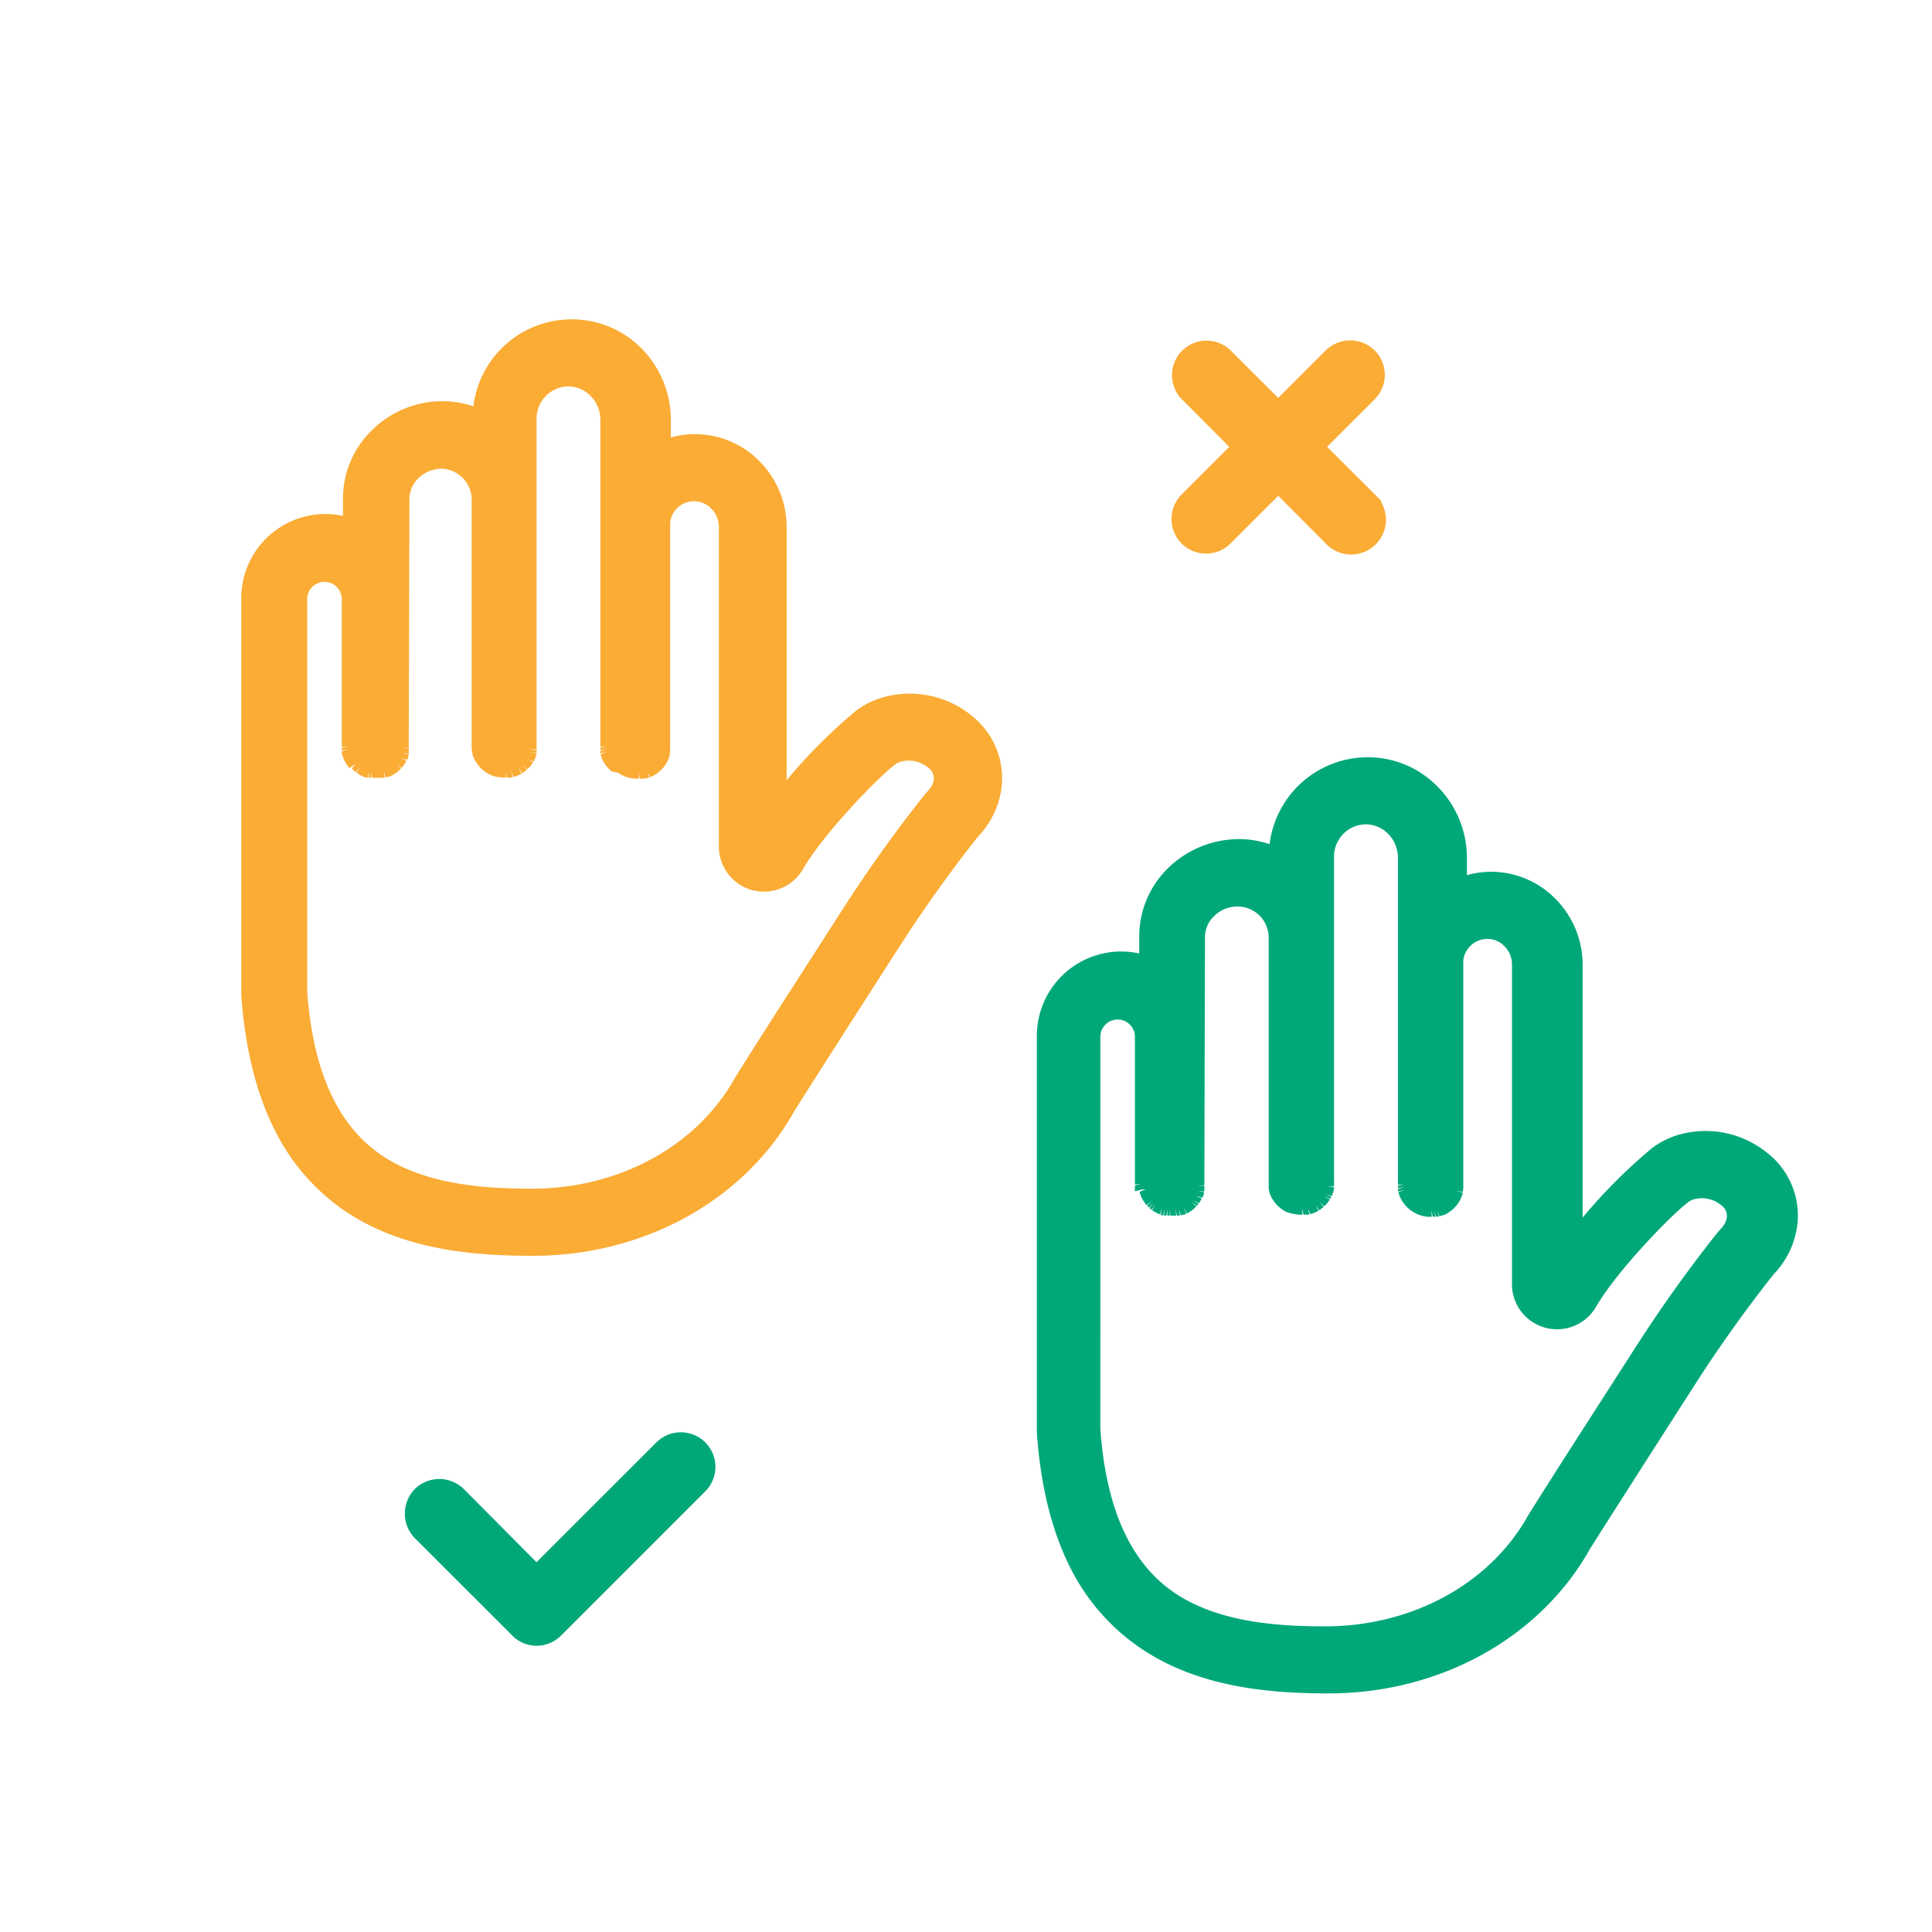
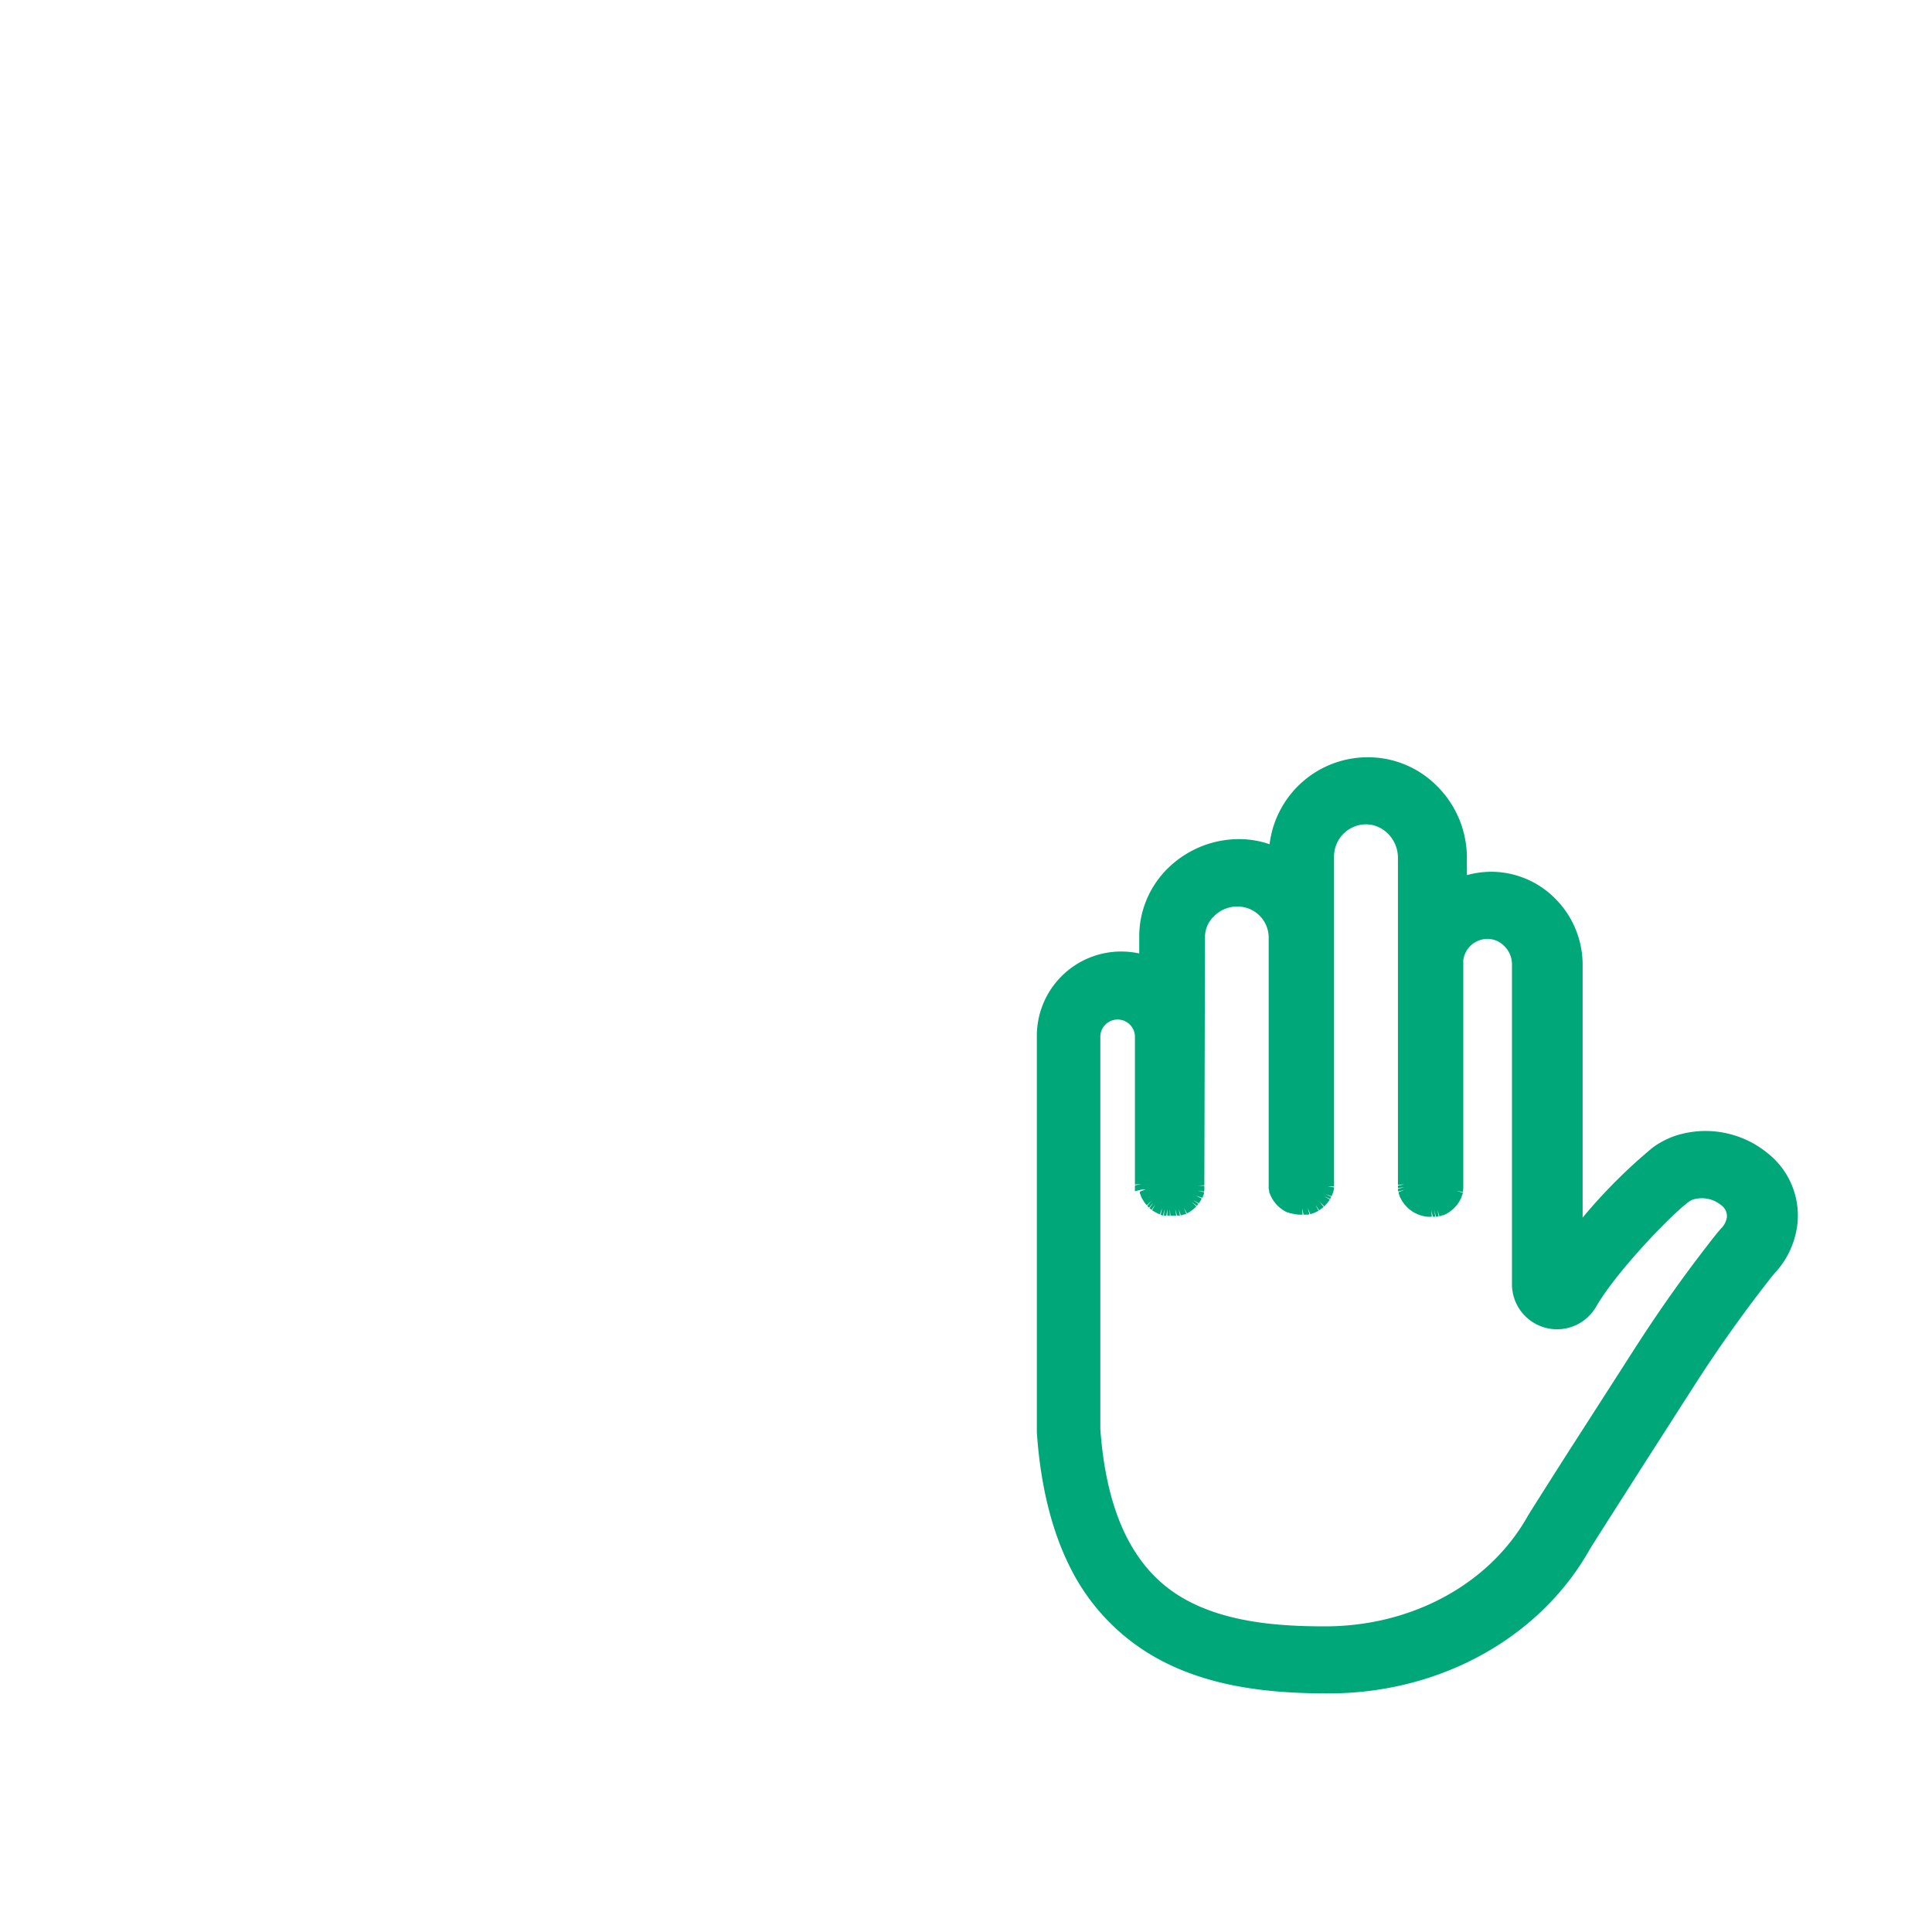
<svg xmlns="http://www.w3.org/2000/svg" id="Layer_1" data-name="Layer 1" viewBox="0 0 300 300">
  <defs>
    <style>.cls-1{fill:#faac35;}.cls-2{fill:#00a879;}</style>
  </defs>
-   <path class="cls-1" d="M150.82,111.08a15.21,15.21,0,0,0-14.27-2.62A13.12,13.12,0,0,0,133,110.3a83,83,0,0,0-10.85,10.85V81.81a14.51,14.51,0,0,0-4.34-10.31,14,14,0,0,0-13.64-3.57V65.2A15.76,15.76,0,0,0,99.51,54a15.15,15.15,0,0,0-11-4.41,15.35,15.35,0,0,0-15,13.51,15.13,15.13,0,0,0-4.39-.8,15.59,15.59,0,0,0-11.27,4.41,14.78,14.78,0,0,0-4.59,10.66V80.1A13.08,13.08,0,0,0,37.46,92.88v61.58c.57,8.17,2.29,15.18,5.11,20.83a32.79,32.79,0,0,0,11.07,12.8C62.79,194.24,74,195,82.75,195c17.25,0,32.8-8.6,40.56-22.4.92-1.49,3.35-5.32,6-9.45,2.37-3.72,4.59-7.18,6.57-10.27l3.6-5.6c3.38-5.29,7-10.42,10.72-15.24,1.38-1.79,1.79-2.26,1.85-2.33a13.47,13.47,0,0,0,3.46-7.32A12.37,12.37,0,0,0,150.82,111.08Zm-95.54,7.48-.66.77c.05,0,.09.1.15.15l.2.19a1.07,1.07,0,0,0,.16.14l.14.11.59-.8-.48.88.15.11.25.16.43.23.19.08.23.09.27.1.17,0,.24-1h0l-.12,1,.19,0,.22,0,.14-1,0,1,.19,0h.31a4.45,4.45,0,0,0,.73,0l.29,0,.25,0,.23-.06-.19-1,.31,1,.15,0,.35-.13.13,0,.33-.15.12-.06.29-.18.14-.08.27-.2.12-.09.24-.22.14-.13.15-.15-.75-.66.82.57.12-.13.18-.23.11-.16a2.28,2.28,0,0,0,.17-.27l.1-.17.08-.16-.91-.42,1,.3.08-.17.09-.25q0-.1.09-.24c0-.06,0-.13,0-.19l-1-.24,1,.13,0-.2c0-.06,0-.13,0-.28s0-.14,0-.23a1.21,1.21,0,0,0,0-.19l-1,0,1-.08a1.48,1.48,0,0,0,0-.21l.1-38.38a4.46,4.46,0,0,1,1.42-3.21,5.15,5.15,0,0,1,3.71-1.47,4.84,4.84,0,0,1,4.54,4.89l0,37.93c0,.09,0,.17,0,.32a1.48,1.48,0,0,0,0,.21c0,.09,0,.17.05.33l0,.2c0,.09.05.19.08.32l0,.17c0,.1.07.19.12.32l.06.16c0,.11.1.22.15.33l.06.12c.06.11.13.22.19.31l.08.12a3.46,3.46,0,0,0,.22.31l.07.09.26.29.08.08.29.27.08.06a3.24,3.24,0,0,0,.31.24l.09.07.33.2.1.06.36.17.1.05.38.14.09,0a3.89,3.89,0,0,0,.4.1l.1,0a5.49,5.49,0,0,0,1.28.1l-.08-1,.18,1h.22l.3,0,.2,0,.23-.06-.26-1,.36.93.17,0,.31-.11.17-.07.32-.15.14-.07.18-.1-.53-.85.65.77.12-.07.27-.2.13-.11c.06,0,.12-.1.18-.15l-.69-.73.77.66.12-.12.22-.24.12-.13.19-.25.1-.14.11-.18-.87-.5.92.41a1.4,1.4,0,0,0,.1-.16l.13-.26.09-.2.1-.28c0-.06.05-.13.08-.21l0-.17-1-.24,1,.14,0-.21,0-.19-1-.14h1l0-.18a2.36,2.36,0,0,0,0-.29,2.11,2.11,0,0,0,0-.25V65a5,5,0,0,1,4.86-5h.07a4.83,4.83,0,0,1,3.4,1.43,5.24,5.24,0,0,1,1.58,3.73v50.6c0,.07,0,.15,0,.22l1-.07-1,.19v.19l0,.21,1-.18-1,.3,0,.2a1.33,1.33,0,0,0,0,.19l1-.26-.93.38a.84.84,0,0,0,0,.17,3.11,3.11,0,0,0,.11.32l.06.17c0,.09.08.17.15.3a.61.61,0,0,0,.07.14c0,.08.09.16.18.31l.09.13c.06.1.13.18.2.28l.08.1.27.31.07.07a3.32,3.32,0,0,0,.27.25l.1.09L96,120l.1.07a2.61,2.61,0,0,0,.32.2l.11.07.45.21a3.12,3.12,0,0,0,.39.15l.09,0a4.76,4.76,0,0,0,1,.2h.06a4.08,4.08,0,0,0,.7,0l-.07-1,.19,1h.19l.33,0,.19,0,.32-.08.18,0,.25-.09-.3-1,.4.92.13,0,.32-.15.14-.07.29-.18.13-.07.29-.23.12-.08.26-.24.1-.09.25-.27.09-.11c.08-.09.14-.18.22-.29l.08-.11.18-.3.07-.12a3.11,3.11,0,0,0,.16-.32l.06-.13.13-.34,0-.15a2.48,2.48,0,0,0,.09-.34l0-.16a2.82,2.82,0,0,0,.05-.35s0-.11,0-.15,0-.17,0-.35V81.14a3.73,3.73,0,0,1,6.34-2.22,4.08,4.08,0,0,1,1.23,2.89v49.84a7,7,0,0,0,13,3.41c3.23-5.66,11.88-14.52,14.41-16.38a2.41,2.41,0,0,1,.75-.38,4.65,4.65,0,0,1,4.27.85,2.08,2.08,0,0,1,.94,1.89,3.13,3.13,0,0,1-.81,1.66c-.32.35-.89,1-2.42,3-3.92,5.07-7.71,10.46-11.25,16l-3.11,4.85c-2.11,3.28-4.5,7-7.07,11-2.7,4.24-5.2,8.17-6.12,9.66l-.1.18c-5.93,10.6-18,17.19-31.54,17.19-7.26,0-16.48-.59-23.29-5.17s-10.69-13-11.59-25.49V92.88a2.69,2.69,0,0,1,5.37,0V116l1-.07-1,.2c0,.07,0,.14,0,.21l0,.19,1-.16-1,.29c0,.06,0,.13,0,.22l.06.25.06.23a2.6,2.6,0,0,0,.1.28,2,2,0,0,0,.07.19c0,.07.06.14.13.28l.09.18.16.26.11.19.16.21.13.18.13.14Zm7.28-1.91Zm38.79,2.63ZM55,118.14Z" />
  <path class="cls-2" d="M274.39,179a15.19,15.19,0,0,0-14.27-2.63,13.21,13.21,0,0,0-3.51,1.84,83.11,83.11,0,0,0-10.86,10.86V149.76a14.55,14.55,0,0,0-4.34-10.31,14,14,0,0,0-10.12-4.08,14.32,14.32,0,0,0-3.51.52v-2.73a15.72,15.72,0,0,0-4.7-11.16,15.07,15.07,0,0,0-10.94-4.41,15.35,15.35,0,0,0-15,13.5,14.68,14.68,0,0,0-4.39-.79,15.8,15.8,0,0,0-11.27,4.4,14.81,14.81,0,0,0-4.58,10.67v2.68a13.6,13.6,0,0,0-2.78-.3A13.1,13.1,0,0,0,161,160.84v61.58c.56,8.17,2.28,15.17,5.1,20.82A32.8,32.8,0,0,0,177.22,256c9.15,6.16,20.36,6.95,29.11,6.95,17.25,0,32.79-8.6,40.55-22.41.92-1.49,3.36-5.31,6-9.44,2.37-3.73,4.59-7.18,6.57-10.27l.47-.74,3.12-4.86c3.38-5.29,7-10.42,10.72-15.25,1.33-1.73,1.76-2.23,1.86-2.33a13.45,13.45,0,0,0,3.45-7.32A12.32,12.32,0,0,0,274.39,179Zm-96.46,5.68-.94.36,0,.2c0,.07.05.14.11.3a1.46,1.46,0,0,0,.07.19c0,.07.06.14.13.28l.09.18a30.9,30.9,0,0,0,.26.43,2.51,2.51,0,0,0,.17.23l.13.17.12.14.73-.68-.65.76.14.16.13.11.66-.74-.58.82.14.13.18.13.58-.81-.5.88.15.11.24.14.39.21.25.12a1,1,0,0,0,.18.07l.33-.94-.21,1,.19.07.17.05.24-1-.11,1,.19,0,.21,0,.14-1,0,1,.21,0h.18l0-1,.09,1a6.15,6.15,0,0,0,.73,0l.18,0-.17-1,.29,1,.23,0,.22,0-.19-1,.31.95.15,0a2.94,2.94,0,0,0,.35-.12l.13,0,.24-.11-.38-.93.48.88.11-.06.28-.16.15-.1a2.48,2.48,0,0,0,.26-.19l.14-.1.24-.22.14-.12.14-.16-.75-.66.83.58.12-.14.11-.15-.81-.59.88.5.11-.15.16-.26.1-.17a.89.89,0,0,0,.08-.17l-.9-.42,1,.31a1.72,1.72,0,0,0,.09-.19l.08-.24.09-.23a1.46,1.46,0,0,0,0-.2l-1-.24,1,.14.05-.21,0-.27a1.85,1.85,0,0,0,0-.23c0-.07,0-.13,0-.2l-1,0,1-.08a1.55,1.55,0,0,0,0-.21l.1-38.39a4.47,4.47,0,0,1,1.43-3.2,5.06,5.06,0,0,1,3.71-1.47A4.82,4.82,0,0,1,197,145.6l0,37.93c0,.08,0,.16,0,.31s0,.15,0,.21,0,.17,0,.34a1.62,1.62,0,0,0,0,.19,3,3,0,0,0,.08.34l0,.15c0,.1.07.19.12.33l.06.16c.05.11.1.22.16.33l.06.12a3,3,0,0,0,.19.32l.07.11.23.3.07.1.25.28.08.08a2.68,2.68,0,0,0,.28.25l.09.09.31.23.09.07a2.42,2.42,0,0,0,.33.2l.11.07.33.16.12,0c.13.06.27.1.38.14l.1,0,.4.1.1,0a4.35,4.35,0,0,0,1.25.1l-.06-1,.21,1h.18l.32,0,.18,0,.24-.05-.26-1,.37.94.17,0,.31-.11.16-.06.32-.15.14-.07.2-.12-.47-.89.57.83.13-.08.26-.2.13-.1a1.14,1.14,0,0,0,.17-.15l-.62-.78.72.7.11-.11.2-.22.14-.15a2.75,2.75,0,0,0,.17-.24l.13-.16.11-.18-.87-.5.92.41.1-.16.08-.17-.91-.41.95.31a.66.66,0,0,0,.09-.19,2.45,2.45,0,0,0,.1-.26,1.23,1.23,0,0,0,.08-.23l.07-.27a1.43,1.43,0,0,0,.05-.2,1.7,1.7,0,0,0,0-.22l-1-.14,1,0a1.24,1.24,0,0,0,0-.18c0-.08,0-.16,0-.3a1.93,1.93,0,0,0,0-.24V133a5,5,0,0,1,4.87-5h.06a4.86,4.86,0,0,1,3.41,1.42,5.3,5.3,0,0,1,1.58,3.74v50.59a1.55,1.55,0,0,0,0,.22l1-.06-1,.19v.19l0,.2,1-.17-1,.3,0,.19a1.46,1.46,0,0,1,.05.2l1-.27-.94.37c0,.06,0,.13,0,.19l.12.32.06.17c0,.1.09.19.14.29l.07.14.19.32.08.13.21.28.08.1a2.91,2.91,0,0,0,.26.29l.07.08a3.58,3.58,0,0,0,.28.26l.1.09.32.24.08.06.33.2.1.06.36.17.1.05.33.12.14.05a5.36,5.36,0,0,0,1,.21,5.82,5.82,0,0,0,.73,0l-.07-1,.22,1h.17l.23,0-.17-1,.27,1,.18,0a1.05,1.05,0,0,0,.24-.06l-.19-1,.3,1,.17-.05.33-.12.14,0,.32-.16.14-.06.29-.18.13-.08.29-.22.12-.09.26-.23.1-.1.24-.25.11-.12.21-.29.08-.11c.07-.1.12-.2.19-.3l.08-.14.15-.3.06-.14c0-.09.07-.19.12-.34l.06-.16.06-.22-1-.31h0l1,.2,0-.15c0-.08,0-.17.06-.35a1,1,0,0,0,0-.16c0-.08,0-.17,0-.35a1.15,1.15,0,0,0,0-.19V149.09a3.8,3.8,0,0,1,3.69-3.3,3.64,3.64,0,0,1,2.65,1.09,4,4,0,0,1,1.22,2.88v49.85a7,7,0,0,0,13,3.4c3.24-5.66,11.89-14.52,14.41-16.37a2.8,2.8,0,0,1,.75-.39,4.7,4.7,0,0,1,4.27.85,2.09,2.09,0,0,1,.94,1.89,3.08,3.08,0,0,1-.81,1.67c-.32.35-.9,1-2.42,3-3.92,5.06-7.7,10.45-11.25,16l-3.11,4.85c-2.11,3.28-4.49,7-7.07,11-2.69,4.23-5.19,8.16-6.11,9.65l-.11.18c-5.92,10.61-18,17.2-31.53,17.2-7.27,0-16.49-.59-23.3-5.17s-10.69-13-11.58-25.5V160.84a2.69,2.69,0,0,1,5.37,0v22.91a1.09,1.09,0,0,0,0,.18l1-.06-1,.19c0,.07,0,.15,0,.22s0,.14,0,.3,0,.13,0,.23l0,.17,1-.26Zm8.21-.12Zm-.25.79ZM184.68,187Zm21.58-2.24Zm-25.5,3Z" />
-   <path class="cls-1" d="M214.48,77.77l-8.41-8.39L213.46,62a5.37,5.37,0,0,0,0-7.59,5.43,5.43,0,0,0-7.6,0l-7.38,7.38-7.4-7.39-.19-.17a5.36,5.36,0,0,0-7.57,7.56l7.56,7.6-7.4,7.4a5.37,5.37,0,0,0,7.6,7.6l7.4-7.4,7.27,7.28A5.4,5.4,0,0,0,214.48,78Z" />
-   <path class="cls-2" d="M79.48,253.9a5.27,5.27,0,0,0,3.85,1.65A5.34,5.34,0,0,0,87,254.09l22.53-22.53a5.37,5.37,0,0,0-7.62-7.57l-18.6,18.59L72,231.2a5.44,5.44,0,0,0-7.58,0l-.12.13a5.49,5.49,0,0,0,0,7.4Z" />
</svg>